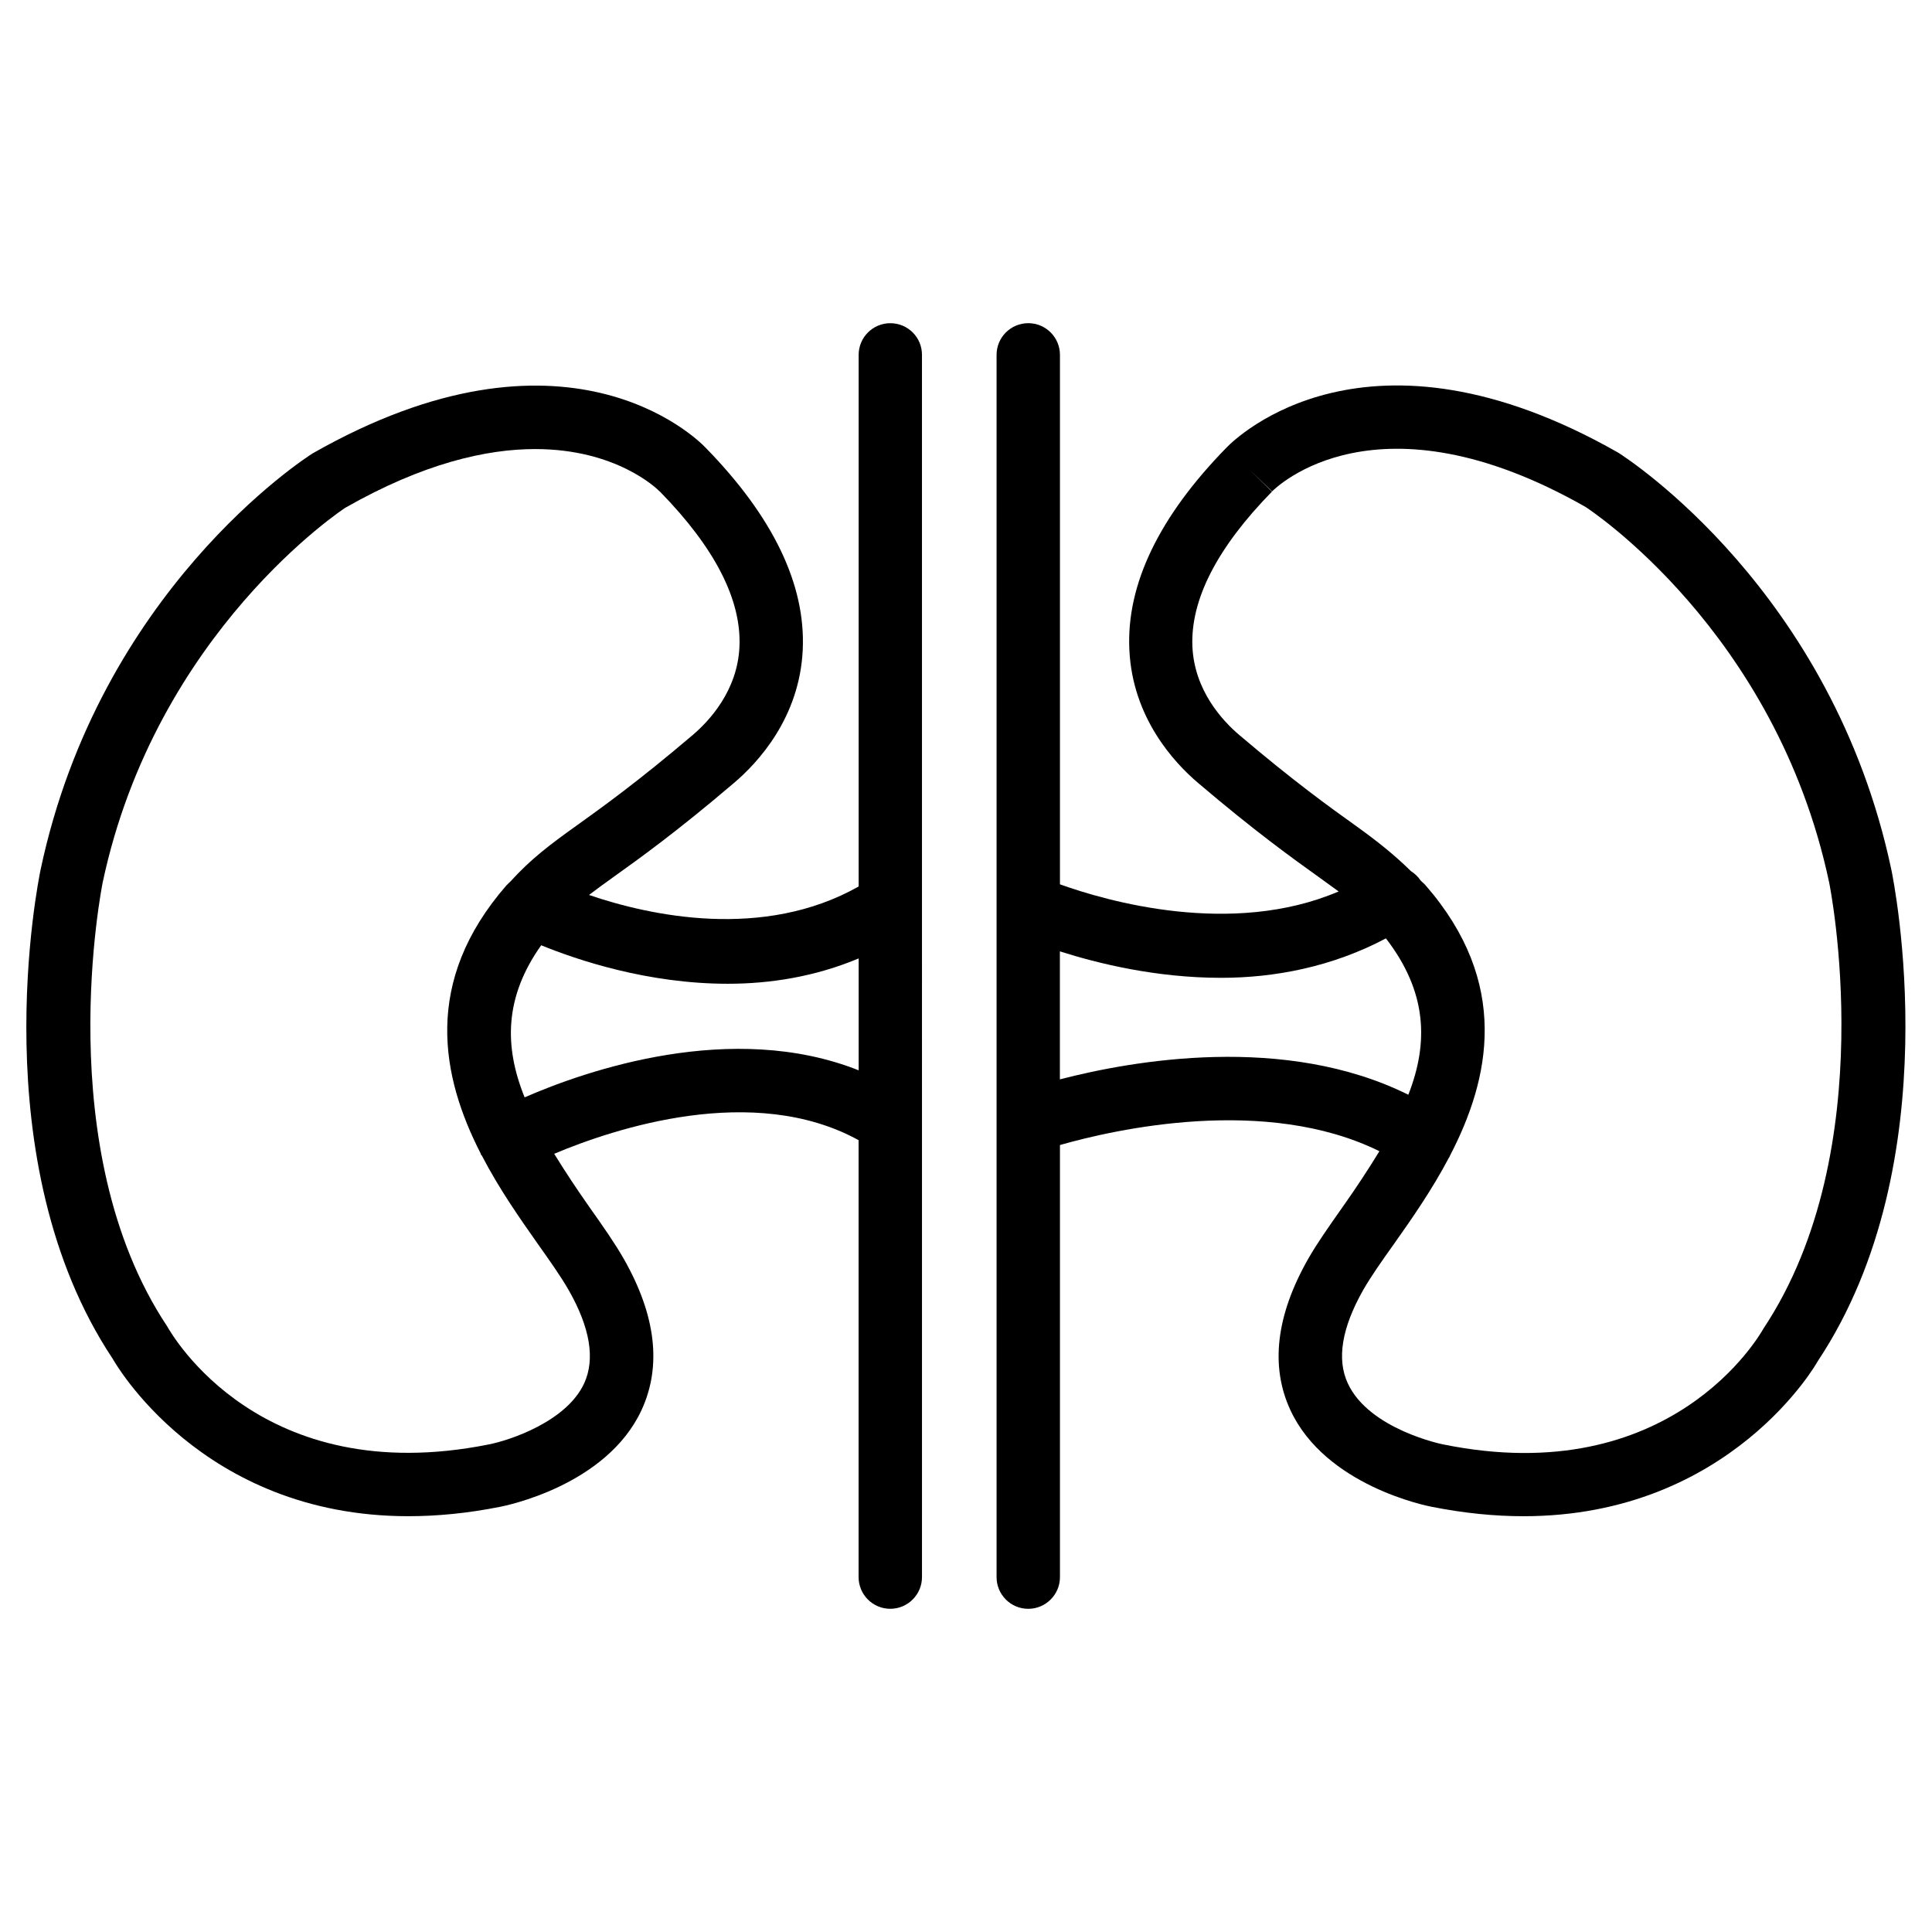
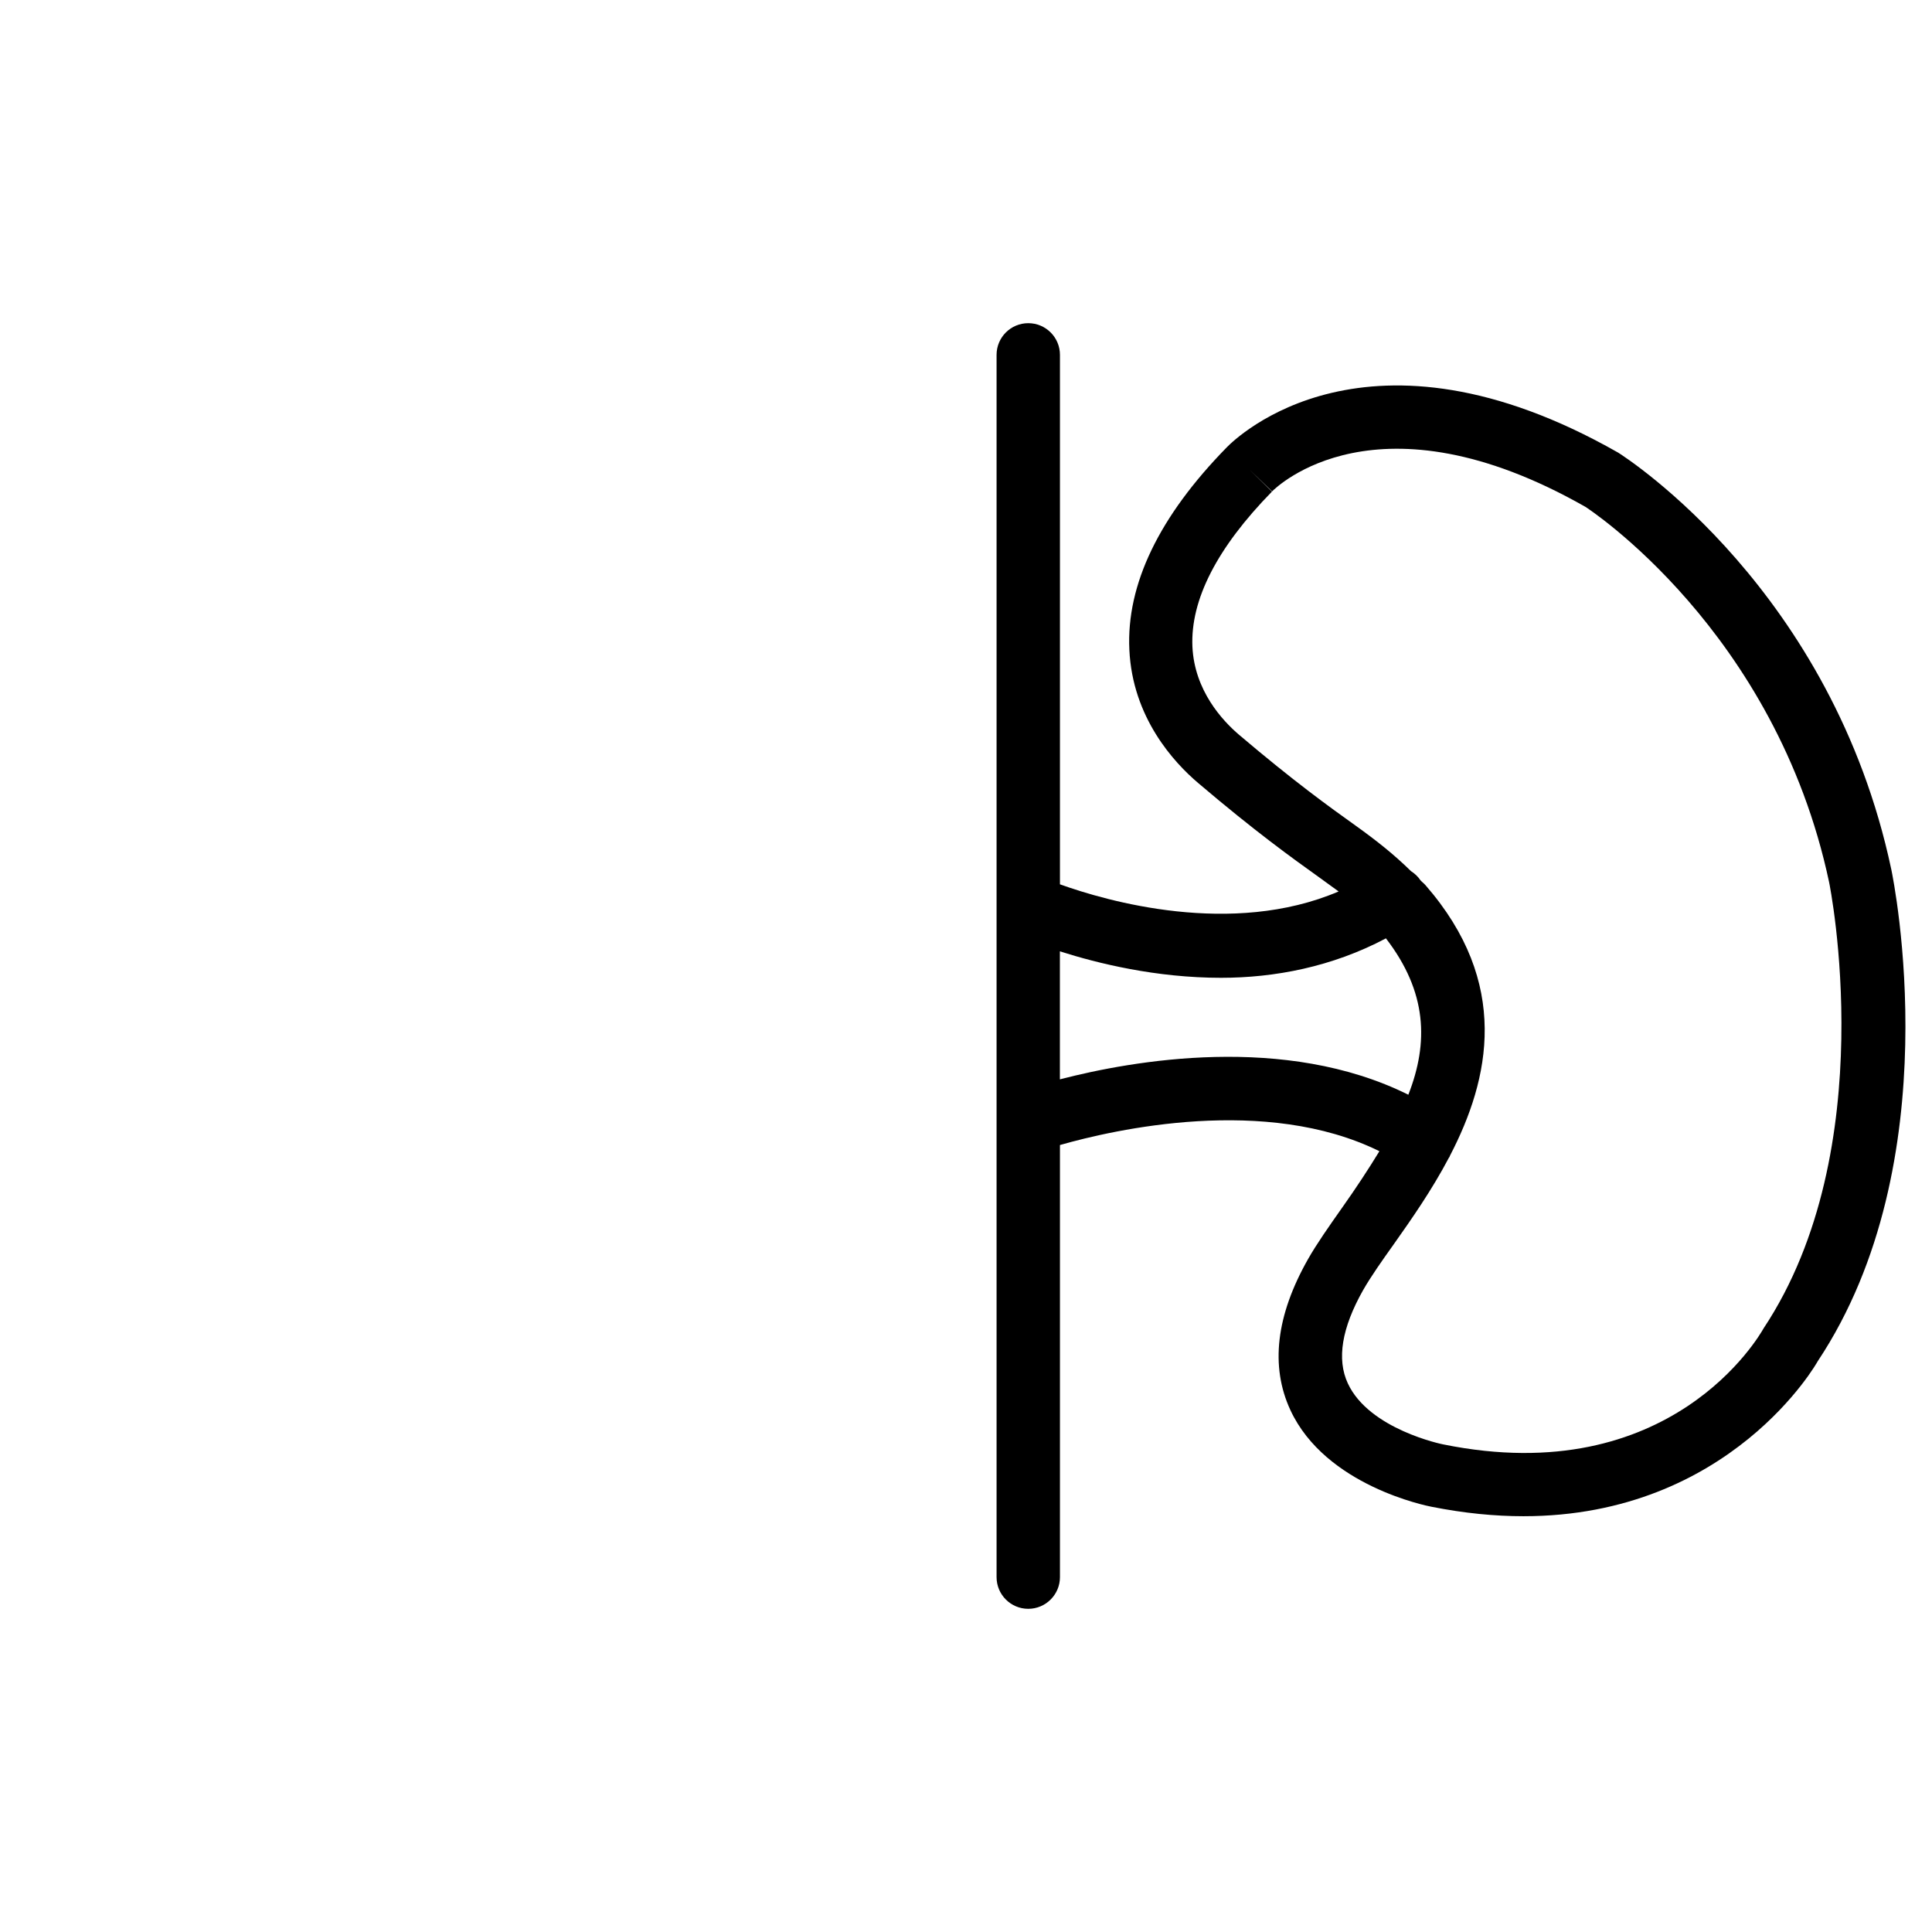
<svg xmlns="http://www.w3.org/2000/svg" fill="#000000" width="800px" height="800px" version="1.1" viewBox="144 144 512 512">
  <g>
-     <path d="m645.21 374.39c-15.641-73.746-69.758-108.78-72.379-110.44-66.523-37.871-101.27-3.926-103.74-1.387-17.926 18.305-26.617 36.336-25.801 53.594 0.82 17.988 11.797 29.895 18.262 35.371 15.137 12.867 24.832 19.816 31.93 24.898 1.996 1.426 3.695 2.664 5.269 3.82-28.359 12.133-61.527 2.539-73.852-1.891v-140.31c0-4.641-3.758-8.398-8.398-8.398s-8.398 3.758-8.398 8.398v323.91c0 4.641 3.758 8.398 8.398 8.398s8.398-3.777 8.398-8.398v-114.51c14.484-4.137 54.516-13.227 84.66 1.637-2.961 4.848-6.191 9.762-9.805 14.863-3.547 5.039-6.781 9.637-9.109 13.73-8.48 14.945-10.055 28.422-4.68 40.012 9.32 20.109 36.297 25.402 37.344 25.609 8.754 1.742 16.898 2.519 24.414 2.519 55.02 0 78.027-41.059 77.984-41.059 35.207-52.945 20.156-127.22 19.504-130.37zm-220.33 55.652v-33.922c10.078 3.211 25.504 7.012 42.719 7.012 14.148 0 29.391-2.875 43.684-10.453 10.938 14.211 11.355 27.605 5.941 41.438-32.707-16.25-73.094-9.07-92.344-4.074zm186.47 66.02c-0.988 1.762-24.496 42.973-84.852 30.73-0.211-0.02-19.668-3.988-25.316-16.184-2.981-6.402-1.594-14.695 4.031-24.664 2.098-3.672 5.016-7.809 8.25-12.344 4.535-6.422 9.973-14.168 14.527-22.82 0.02-0.043 0.082-0.062 0.105-0.105 0.082-0.125 0.082-0.273 0.168-0.418 10.578-20.34 16.121-45.742-6.527-71.707-0.418-0.484-0.859-0.777-1.281-1.238 0 0 0-0.02-0.02-0.02-0.672-1.027-1.555-1.805-2.519-2.434-4.492-4.41-8.984-7.977-14.715-12.09-6.844-4.891-16.207-11.609-30.836-24.035-4.387-3.738-11.82-11.715-12.363-23.344-0.547-12.426 6.527-26.238 21.074-41.102l-6.004-5.879 6.047 5.816c1.133-1.113 27.793-27.312 83.023 4.094 0.484 0.316 50.402 32.645 64.594 99.504 0.16 0.746 14.246 70.605-17.387 118.24z" />
-     <path d="m379.95 229.65c-4.641 0-8.398 3.758-8.398 8.398v140.88c-25.254 14.273-55.273 7.789-71.457 2.246 1.891-1.449 3.945-2.938 6.465-4.746 7.074-5.059 16.773-12.008 31.906-24.898 6.473-5.477 17.449-17.383 18.27-35.371 0.797-17.254-7.894-35.289-25.82-53.594-2.434-2.539-37.199-36.527-104.08 1.594-2.289 1.449-56.406 36.484-72.066 110.25-0.652 3.129-15.703 77.398 19.102 129.69 0.273 0.461 23.301 41.711 78.344 41.711 7.516 0 15.641-0.754 24.371-2.5 1.133-0.23 28.109-5.519 37.43-25.633 5.375-11.629 3.82-25.066-4.68-40.012-2.309-4.074-5.543-8.691-9.109-13.73-3.422-4.871-6.527-9.551-9.363-14.168 15.996-6.738 52.816-18.934 80.672-3.609v115.79c0 4.641 3.758 8.398 8.398 8.398s8.398-3.777 8.398-8.398l-0.004-323.9c0.02-4.637-3.738-8.395-8.379-8.395zm-81.133 280.94c-4.68 10.18-19.902 15.176-25.422 16.227-60.309 12.008-83.758-28.988-85.121-31.363-31.258-47.023-17.191-116.88-17.066-117.58 14.148-66.586 64.152-99.207 64.297-99.312 20.738-11.82 37.473-15.555 50.316-15.555 21.496 0 32.242 10.453 33.02 11.25 0.023 0.004 0.047 0.023 0.066 0.043 14.547 14.863 21.621 28.676 21.055 41.105-0.523 11.629-7.977 19.625-12.363 23.363-14.609 12.426-23.973 19.125-30.816 24.035-6.969 4.977-12.09 8.816-17.57 14.863-0.062 0.062-0.125 0.125-0.188 0.168-0.25 0.293-0.523 0.461-0.777 0.754-22.398 25.672-17.234 50.82-6.887 71.059 0.062 0.125 0.043 0.25 0.105 0.355 0.043 0.082 0.148 0.125 0.211 0.211 4.617 8.902 10.203 16.836 14.84 23.426 3.211 4.535 6.129 8.648 8.23 12.324 5.644 9.93 7.008 18.223 4.07 24.625zm-15.785-75.781c-5.457-13.477-5.375-26.535 4.387-40.305 9.508 3.883 28.191 10.203 49.457 10.203 11.23 0 23.133-1.867 34.68-6.719v29.66c-33.547-13.328-72.066-0.02-88.523 7.16z" />
+     <path d="m645.21 374.39c-15.641-73.746-69.758-108.78-72.379-110.44-66.523-37.871-101.27-3.926-103.74-1.387-17.926 18.305-26.617 36.336-25.801 53.594 0.82 17.988 11.797 29.895 18.262 35.371 15.137 12.867 24.832 19.816 31.93 24.898 1.996 1.426 3.695 2.664 5.269 3.82-28.359 12.133-61.527 2.539-73.852-1.891v-140.31c0-4.641-3.758-8.398-8.398-8.398s-8.398 3.758-8.398 8.398v323.91c0 4.641 3.758 8.398 8.398 8.398s8.398-3.777 8.398-8.398v-114.51c14.484-4.137 54.516-13.227 84.66 1.637-2.961 4.848-6.191 9.762-9.805 14.863-3.547 5.039-6.781 9.637-9.109 13.73-8.48 14.945-10.055 28.422-4.68 40.012 9.32 20.109 36.297 25.402 37.344 25.609 8.754 1.742 16.898 2.519 24.414 2.519 55.02 0 78.027-41.059 77.984-41.059 35.207-52.945 20.156-127.22 19.504-130.37m-220.33 55.652v-33.922c10.078 3.211 25.504 7.012 42.719 7.012 14.148 0 29.391-2.875 43.684-10.453 10.938 14.211 11.355 27.605 5.941 41.438-32.707-16.25-73.094-9.07-92.344-4.074zm186.47 66.02c-0.988 1.762-24.496 42.973-84.852 30.73-0.211-0.02-19.668-3.988-25.316-16.184-2.981-6.402-1.594-14.695 4.031-24.664 2.098-3.672 5.016-7.809 8.25-12.344 4.535-6.422 9.973-14.168 14.527-22.82 0.02-0.043 0.082-0.062 0.105-0.105 0.082-0.125 0.082-0.273 0.168-0.418 10.578-20.34 16.121-45.742-6.527-71.707-0.418-0.484-0.859-0.777-1.281-1.238 0 0 0-0.02-0.02-0.02-0.672-1.027-1.555-1.805-2.519-2.434-4.492-4.41-8.984-7.977-14.715-12.09-6.844-4.891-16.207-11.609-30.836-24.035-4.387-3.738-11.82-11.715-12.363-23.344-0.547-12.426 6.527-26.238 21.074-41.102l-6.004-5.879 6.047 5.816c1.133-1.113 27.793-27.312 83.023 4.094 0.484 0.316 50.402 32.645 64.594 99.504 0.16 0.746 14.246 70.605-17.387 118.24z" />
  </g>
</svg>